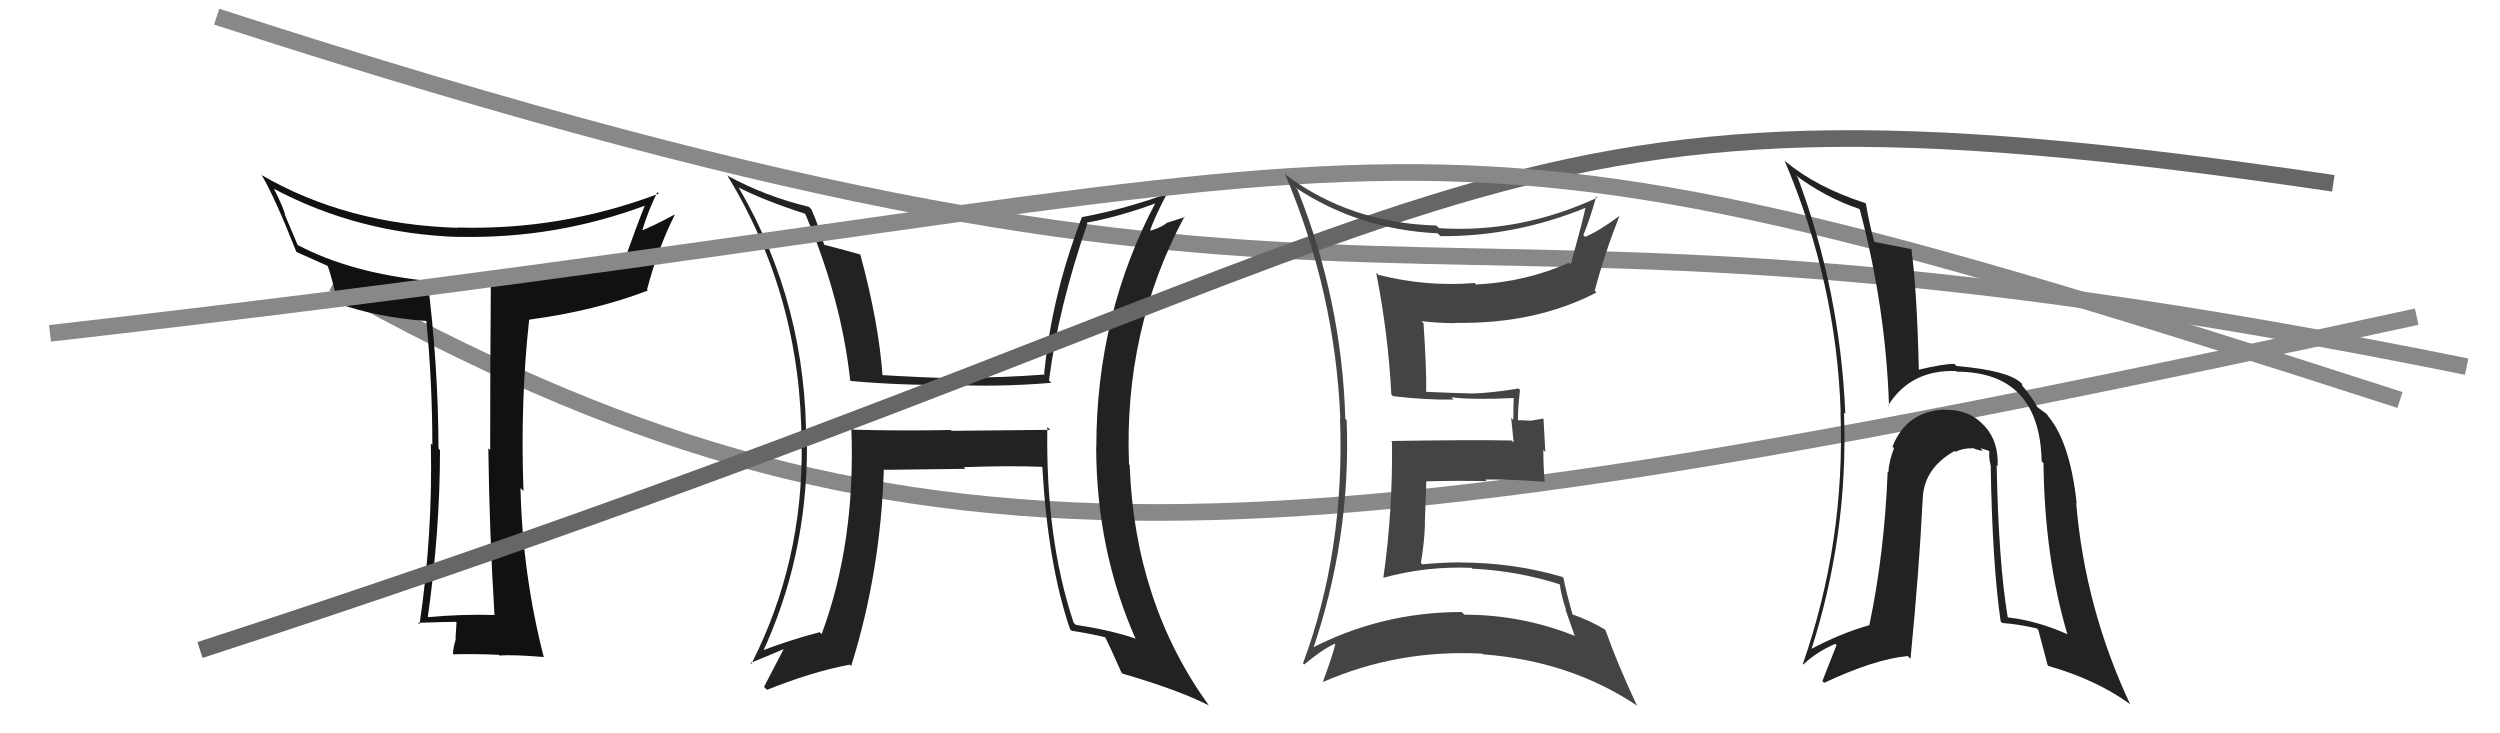
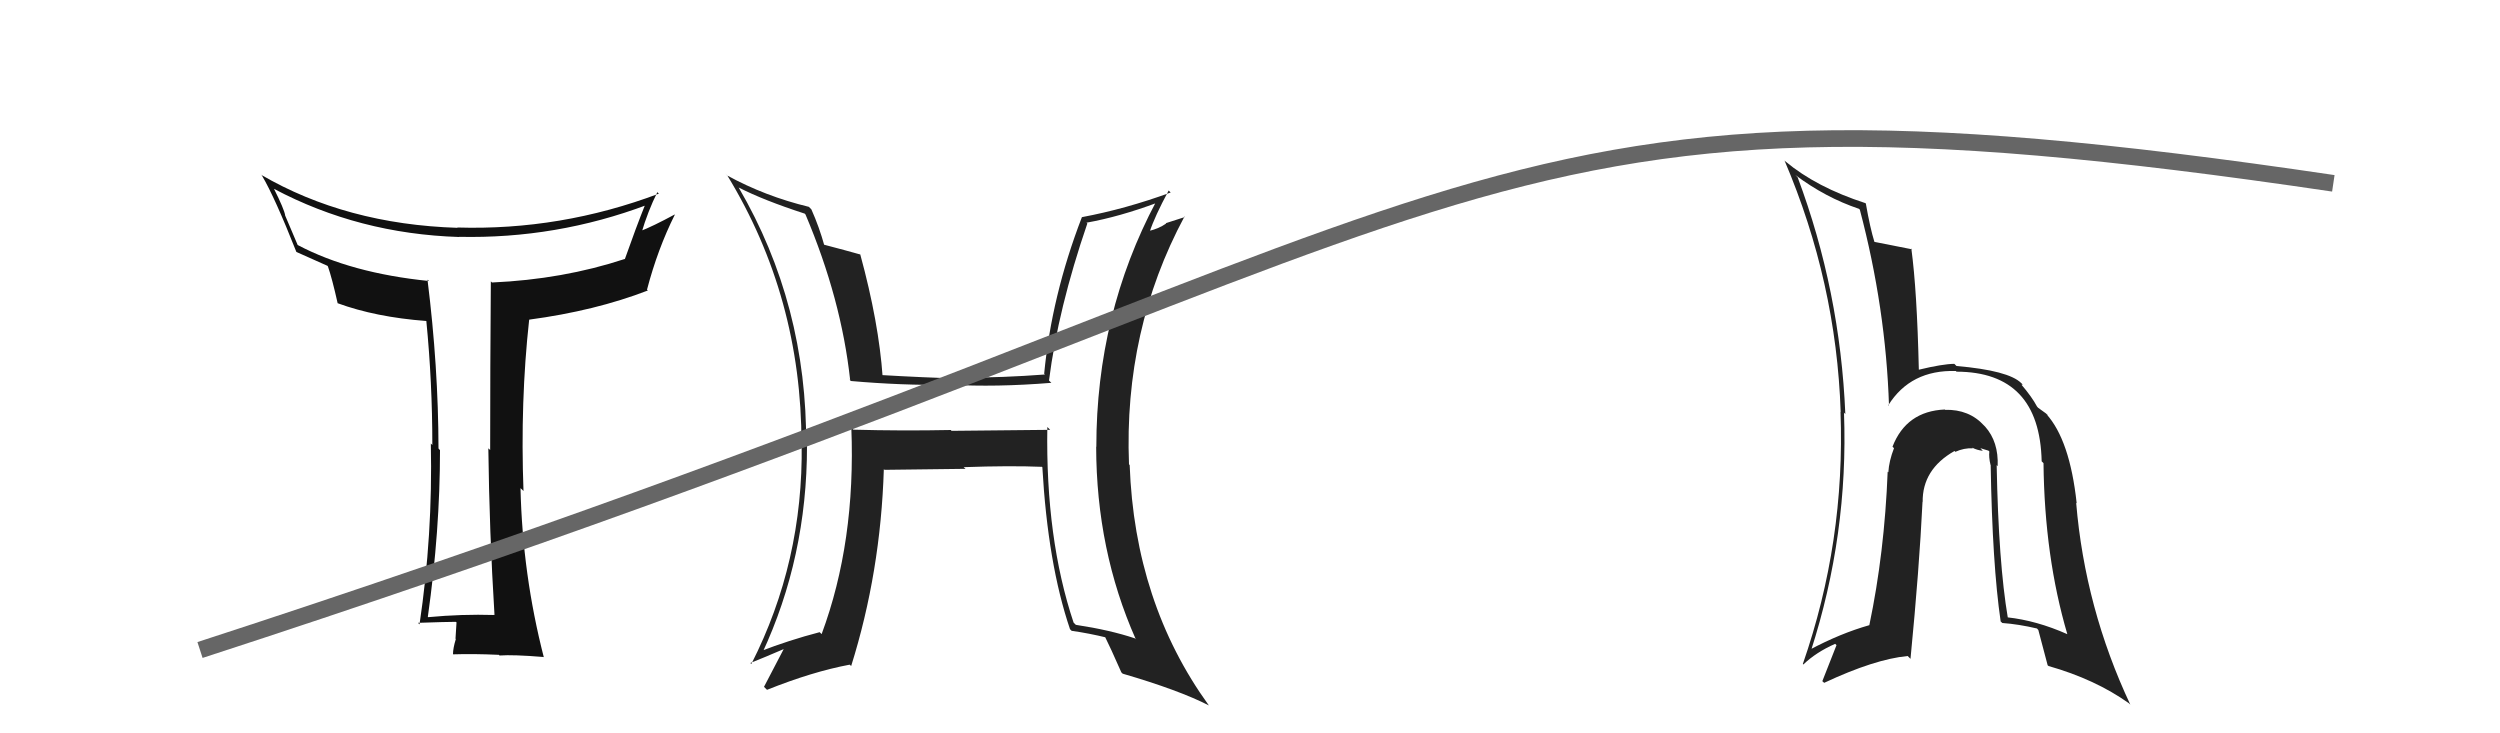
<svg xmlns="http://www.w3.org/2000/svg" width="150" height="44" viewBox="0,0,150,44">
-   <path d="M13 1 C87 25,79 8,148 22" stroke="#888" fill="none" />
-   <path d="M20 17 C54 36,76 34,145 19" stroke="#888" fill="none" />
  <path fill="#111" d="M29.58 36.81L29.64 36.86L29.67 36.90Q27.70 36.84 25.69 37.03L25.72 37.06L25.67 37.01Q26.40 31.84 26.40 27.01L26.31 26.91L26.31 26.92Q26.30 21.99 25.65 16.78L25.71 16.83L25.74 16.86Q21.07 16.39 17.88 14.71L17.86 14.70L17.10 12.91L17.11 12.92Q17.05 12.55 16.44 11.33L16.44 11.33L16.44 11.33Q21.53 14.03 27.55 14.22L27.43 14.10L27.54 14.21Q33.38 14.34 38.83 12.29L38.78 12.24L38.74 12.20Q38.13 13.73 37.49 15.55L37.52 15.59L37.48 15.54Q33.78 16.76 29.52 16.95L29.46 16.89L29.45 16.89Q29.41 22.05 29.41 27.00L29.30 26.90L29.30 26.89Q29.36 31.91 29.67 36.90ZM39.44 11.53L39.43 11.52L39.53 11.62Q33.64 13.84 27.43 13.65L27.42 13.63L27.46 13.67Q20.77 13.46 15.67 10.49L15.64 10.45L15.72 10.54Q16.49 11.84 17.78 15.11L17.74 15.07L17.79 15.12Q18.39 15.38 19.65 15.95L19.66 15.97L19.67 15.97Q19.92 16.68 20.26 18.20L20.24 18.18L20.25 18.19Q22.54 19.03 25.58 19.26L25.62 19.30L25.58 19.26Q25.94 22.93 25.94 26.70L25.95 26.71L25.85 26.61Q25.97 32.10 25.17 37.47L25.16 37.45L25.08 37.37Q26.81 37.31 27.35 37.31L27.43 37.39L27.39 37.36Q27.38 37.66 27.33 38.32L27.19 38.19L27.35 38.34Q27.18 38.90 27.18 39.24L27.19 39.26L27.20 39.26Q28.41 39.22 29.93 39.29L30.02 39.38L29.97 39.33Q30.79 39.27 32.61 39.42L32.57 39.38L32.63 39.44Q31.35 34.46 31.23 29.29L31.32 29.37L31.41 29.46Q31.21 24.09 31.75 19.18L31.79 19.22L31.74 19.18Q35.71 18.65 38.87 17.43L38.79 17.35L38.82 17.38Q39.46 14.94 40.49 12.88L40.64 13.03L40.48 12.87Q39.17 13.58 38.37 13.89L38.34 13.86L38.48 14.00Q38.87 12.68 39.44 11.53Z" />
  <path fill="#222" d="M62.99 25.77L63.01 25.79L57.09 25.85L57.05 25.80Q54.13 25.86 51.20 25.78L51.11 25.69L51.08 25.66Q51.35 32.52 49.30 38.04L49.28 38.03L49.18 37.93Q47.34 38.41 45.59 39.09L45.67 39.17L45.72 39.22Q48.42 33.44 48.42 26.77L48.36 26.71L48.37 26.73Q48.43 18.29 44.32 11.25L44.34 11.27L44.32 11.25Q45.82 12.02 48.29 12.82L48.25 12.78L48.33 12.87Q50.48 17.94 51.01 22.81L50.87 22.67L51.05 22.86Q54.10 23.13 56.96 23.09L56.94 23.07L56.95 23.08Q59.77 23.24 63.08 22.97L63.01 22.90L62.94 22.83Q63.49 18.51 65.24 13.41L65.14 13.30L65.20 13.36Q67.19 13.00 69.44 12.16L69.48 12.20L69.37 12.09Q65.78 18.85 65.78 26.81L65.86 26.89L65.77 26.80Q65.78 33.01 68.14 38.34L68.19 38.39L68.09 38.30Q66.60 37.80 64.55 37.49L64.40 37.34L64.42 37.37Q62.73 32.32 62.84 25.62ZM64.21 37.76L64.17 37.72L64.30 37.85Q65.31 37.99 66.42 38.26L66.42 38.26L66.24 38.08Q66.63 38.86 67.28 40.34L67.31 40.37L67.36 40.42Q70.75 41.41 72.54 42.33L72.43 42.22L72.52 42.31Q68.08 36.16 67.78 27.90L67.61 27.73L67.74 27.86Q67.42 19.80 71.07 12.99L71.10 13.02L69.95 13.39L69.97 13.41Q69.55 13.71 68.94 13.86L68.84 13.76L68.98 13.91Q69.28 12.99 70.12 11.43L70.12 11.43L70.24 11.55Q67.53 12.54 64.91 13.03L64.92 13.05L64.91 13.04Q63.10 17.74 62.65 22.42L62.67 22.44L62.69 22.47Q60.19 22.66 57.75 22.66L57.75 22.66L57.80 22.72Q55.34 22.65 52.82 22.50L52.82 22.50L52.96 22.63Q52.73 19.35 51.62 15.28L51.58 15.23L51.62 15.27Q50.81 15.04 49.36 14.66L49.50 14.80L49.47 14.76Q49.15 13.61 48.69 12.58L48.68 12.56L48.53 12.41Q45.92 11.78 43.63 10.53L43.51 10.41L43.64 10.53Q48.09 17.83 48.09 26.63L48.10 26.64L48.10 26.64Q48.20 33.71 45.08 39.84L45.06 39.82L45.02 39.78Q45.73 39.50 47.06 38.93L46.98 38.84L47.04 38.91Q46.64 39.68 45.84 41.21L45.91 41.28L46.02 41.39Q48.74 40.30 50.98 39.88L51.06 39.95L51.07 39.96Q52.84 34.32 53.03 28.15L52.99 28.11L53.07 28.19Q54.73 28.17 57.93 28.13L57.92 28.12L57.82 28.03Q60.62 27.93 62.52 28.01L62.69 28.17L62.54 28.02Q62.87 33.83 64.20 37.75Z" />
  <path d="M12 39 C92 13,86 3,140 11" stroke="#666" fill="none" />
-   <path d="M3 20 C91 10,79 3,144 24" stroke="#888" fill="none" />
-   <path fill="#444" d="M77.87 11.39L77.77 11.30L77.72 11.25Q81.50 13.77 86.26 14.00L86.38 14.12L86.43 14.17Q90.92 14.20 95.18 12.45L95.16 12.42L95.14 12.41Q95.01 13.08 94.25 15.86L94.32 15.92L94.15 15.76Q91.54 16.92 88.57 17.07L88.58 17.08L88.48 16.98Q85.60 17.22 82.70 16.49L82.70 16.49L82.57 16.36Q83.29 20.01 83.48 23.66L83.46 23.64L83.58 23.77Q85.61 24.01 87.21 23.97L87.12 23.88L87.08 23.84Q88.46 24.00 90.85 23.88L90.70 23.73L90.82 23.85Q90.80 24.52 90.80 25.20L90.67 25.07L90.82 26.55L90.70 26.43Q88.25 26.38 83.46 26.46L83.44 26.44L83.52 26.52Q83.57 30.68 83.00 34.68L83.05 34.73L82.99 34.67Q85.55 33.96 88.29 34.07L88.26 34.04L88.34 34.12Q91.09 34.25 93.68 35.09L93.62 35.02L93.57 34.97Q93.69 35.82 93.96 36.58L93.92 36.55L94.49 38.17L94.45 38.14Q91.29 36.88 87.86 36.88L87.79 36.80L87.70 36.72Q82.83 36.72 78.56 38.96L78.62 39.02L78.72 39.12Q81.07 32.33 80.80 25.22L80.74 25.15L80.72 25.13Q80.51 18.03 77.85 11.37ZM78.24 39.86L78.12 39.73L78.25 39.87Q79.33 38.97 80.09 38.62L80.16 38.69L80.12 38.65Q79.93 39.42 79.36 40.94L79.47 41.05L79.35 40.93Q83.88 38.95 88.94 39.22L89.09 39.36L88.99 39.26Q94.27 39.67 98.27 42.37L98.13 42.24L98.20 42.30Q97.01 39.75 96.33 37.81L96.38 37.86L96.28 37.76Q95.35 37.21 94.36 36.87L94.25 36.76L94.35 36.86Q93.96 35.48 93.81 34.68L93.89 34.76L93.73 34.61Q90.78 33.75 87.62 33.75L87.47 33.60L87.62 33.74Q86.48 33.75 85.34 33.86L85.22 33.74L85.25 33.78Q85.46 32.62 85.50 31.40L85.49 31.39L85.58 28.89L85.57 28.88Q87.43 28.83 89.22 28.87L89.13 28.79L89.12 28.77Q90.90 28.76 92.69 28.91L92.82 29.04L92.68 28.90Q92.60 27.96 92.60 27.00L92.72 27.12L92.61 25.11L91.87 25.24L91.86 25.24Q91.35 25.21 90.89 25.21L90.97 25.29L91.08 25.40Q91.05 24.69 91.20 23.40L91.23 23.42L91.11 23.31Q89.55 23.57 88.37 23.61L88.40 23.64L88.38 23.61Q87.40 23.59 85.57 23.51L85.53 23.47L85.57 23.51Q85.60 22.20 85.41 19.39L85.29 19.27L85.29 19.27Q86.33 19.39 87.32 19.39L87.32 19.40L87.29 19.37Q92.10 19.46 95.79 17.55L95.83 17.59L95.68 17.44Q96.30 15.13 97.18 12.93L97.27 13.02L97.19 12.94Q95.95 13.86 95.11 14.21L95.04 14.14L95.00 14.10Q95.33 13.35 95.78 11.79L95.85 11.86L95.84 11.86Q91.21 14.00 86.34 13.69L86.25 13.60L86.17 13.53Q81.03 13.38 77.19 10.52L77.14 10.47L77.09 10.42Q80.11 17.52 80.42 25.13L80.27 24.99L80.40 25.11Q80.70 33.03 78.18 39.80Z" />
  <path fill="#222" d="M119.81 27.92L119.89 28.00L119.86 27.97Q119.92 26.51 119.11 25.60L119.10 25.59L119.05 25.54Q118.15 24.55 116.70 24.59L116.87 24.76L116.69 24.57Q114.38 24.67 113.55 26.80L113.68 26.93L113.64 26.89Q113.34 27.66 113.30 28.34L113.34 28.38L113.26 28.30Q113.07 33.17 112.16 37.51L112.25 37.60L112.16 37.51Q110.43 38.00 108.57 38.99L108.73 39.15L108.65 39.07Q110.91 32.08 110.64 24.77L110.62 24.74L110.72 24.84Q110.41 17.46 107.86 10.64L107.70 10.48L107.72 10.50Q109.52 11.85 111.54 12.53L111.52 12.51L111.59 12.58Q113.15 18.48 113.34 24.34L113.32 24.32L113.30 24.31Q114.64 22.18 117.35 22.26L117.33 22.24L117.39 22.30Q122.38 22.31 122.50 27.68L122.60 27.78L122.61 27.79Q122.67 33.40 124.04 38.05L124.07 38.08L124.04 38.05Q122.19 37.23 120.44 37.04L120.37 36.97L120.47 37.07Q119.91 33.77 119.80 27.91ZM120.00 37.25L120.13 37.37L120.14 37.38Q121.11 37.45 122.22 37.71L122.28 37.78L122.30 37.80Q122.33 37.94 122.86 39.92L122.89 39.94L122.91 39.96Q125.72 40.76 127.74 42.20L127.92 42.38L127.82 42.28Q125.10 36.49 124.57 30.17L124.60 30.20L124.60 30.19Q124.19 26.40 122.78 24.84L122.90 24.96L122.86 24.92Q122.93 24.91 122.28 24.46L122.23 24.40L122.22 24.39Q121.92 23.82 121.27 23.06L121.30 23.09L121.36 23.07L121.28 22.99Q120.52 22.23 117.39 21.96L117.33 21.90L117.26 21.83Q116.54 21.84 115.14 22.18L115.13 22.18L115.13 22.17Q115.02 17.42 114.68 14.91L114.65 14.88L114.73 14.96Q113.94 14.81 112.45 14.51L112.46 14.52L112.47 14.53Q112.21 13.70 111.95 12.21L111.92 12.19L111.93 12.19Q108.99 11.24 107.12 9.68L107.09 9.65L107.07 9.63Q110.18 16.92 110.44 24.72L110.34 24.62L110.43 24.71Q110.72 32.50 108.17 39.84L108.18 39.85L108.20 39.87Q108.97 39.13 110.11 38.63L110.19 38.71L109.34 40.87L109.45 40.97Q112.48 39.55 114.46 39.36L114.46 39.36L114.63 39.53Q115.16 34.08 115.35 30.13L115.32 30.09L115.36 30.13Q115.33 28.16 117.27 27.06L117.37 27.15L117.32 27.11Q117.84 26.87 118.37 26.90L118.40 26.93L118.33 26.86Q118.63 27.01 118.97 27.05L118.82 26.89L119.31 27.04L119.36 27.09Q119.32 27.43 119.43 27.89L119.41 27.87L119.44 27.90Q119.54 33.86 120.04 37.29Z" />
</svg>